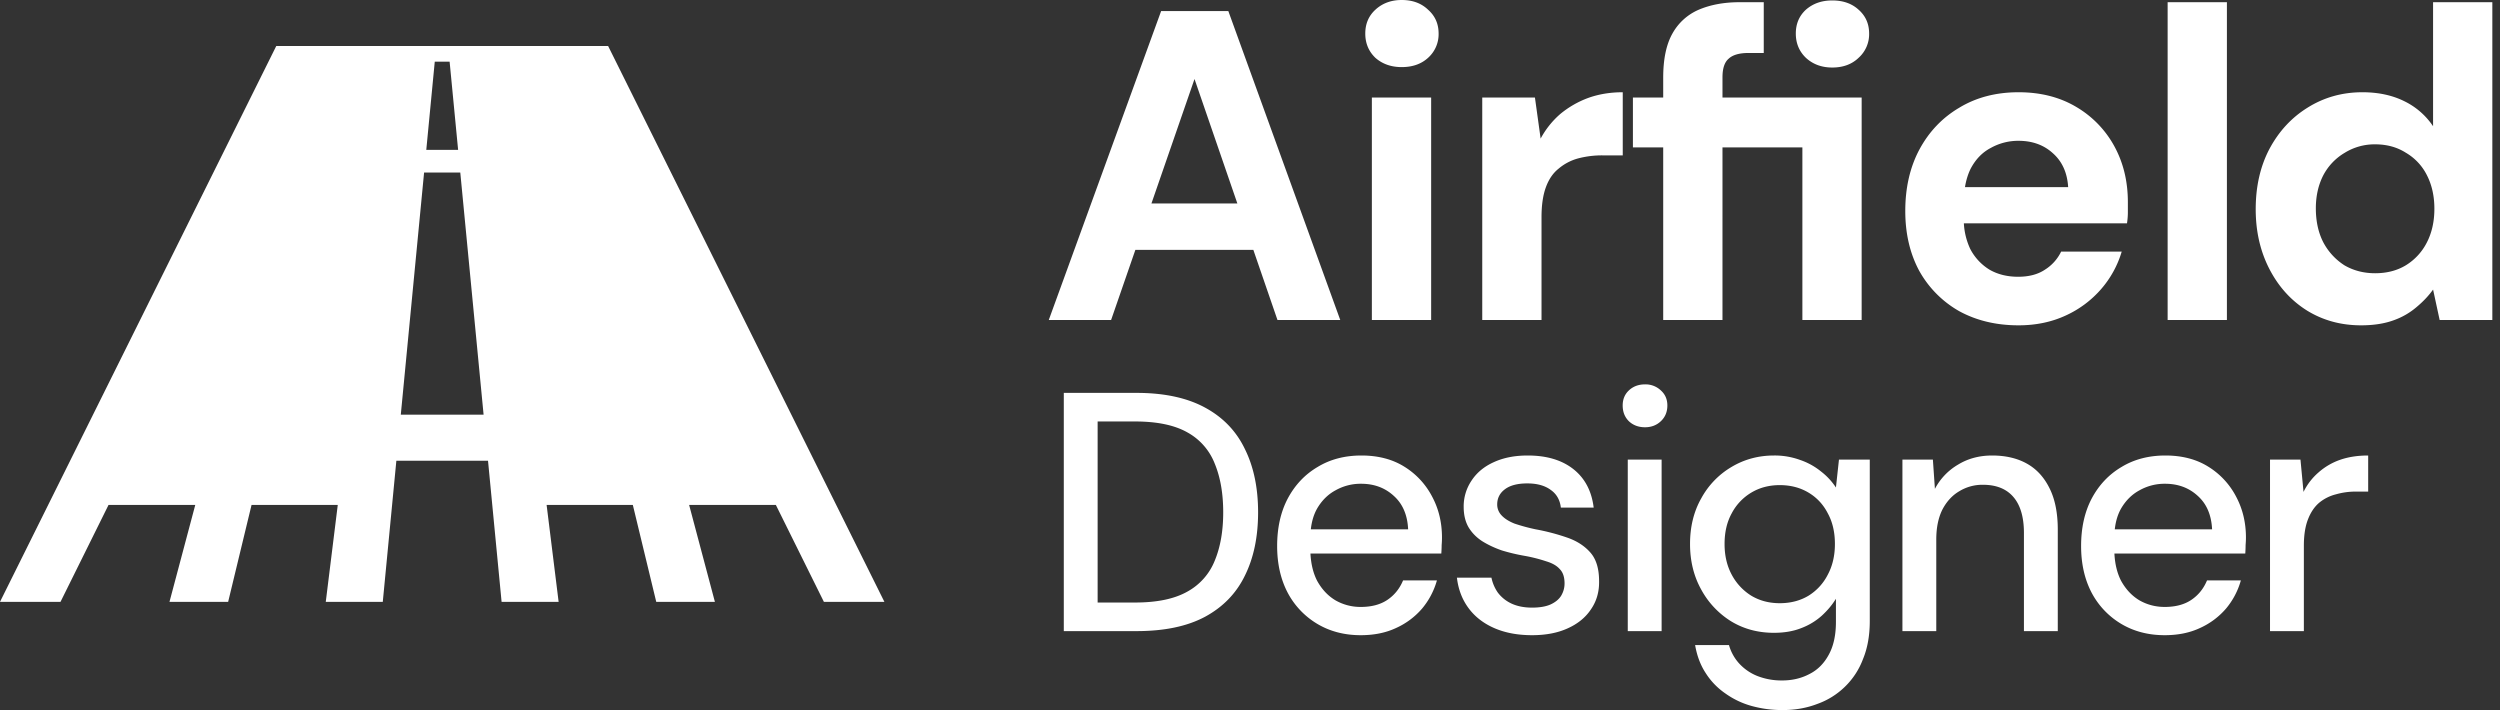
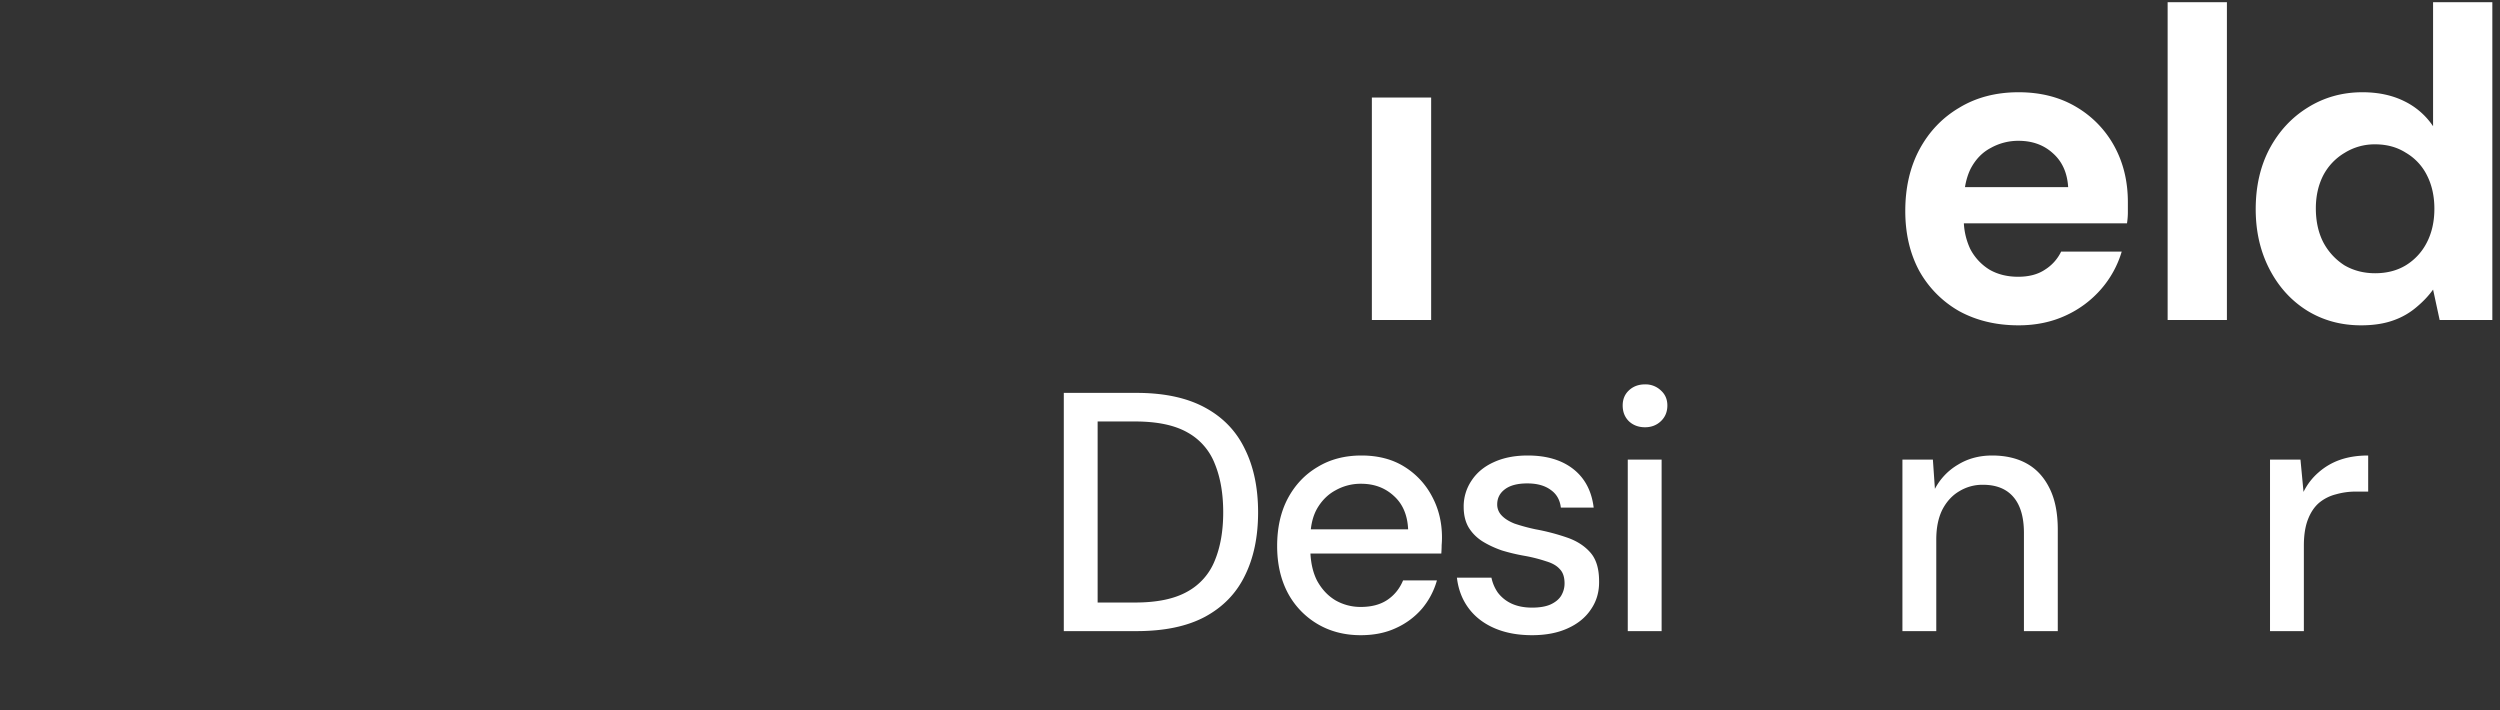
<svg xmlns="http://www.w3.org/2000/svg" width="169" height="48" fill="none">
  <rect width="100%" height="100%" fill="#333333" stroke="none" />
  <g fill="#fff" style="mix-blend-mode:luminosity">
-     <path fill-rule="evenodd" d="M18.676 3.109h22.432l18.677 37.576h-4.09l-3.247-6.552h-5.863l1.742 6.552h-3.965l-1.583-6.552h-5.828l.812 6.552H22.022l.811-6.552h-5.828l-1.582 6.552h-3.966l1.743-6.552H7.337L4.09 40.685H0L18.676 3.109Zm10.714 1.06h1.004l.574 5.96h-2.151l.573-5.96Zm-.72 7.493h2.445l1.576 16.37h-5.597l1.575-16.37Zm-2.794 29.023.918-9.54h6.196l.918 9.54h-8.032ZM78.493.746l-7.597 20.888h4.214l1.642-4.745h7.973l1.633 4.745h4.244L83.034.746h-4.54Zm5.153 13.01-2.897-8.415-2.912 8.415h5.809Z" clip-rule="evenodd" />
-     <path d="M92.976 3.909c.475.418 1.069.627 1.78.627.733 0 1.326-.21 1.781-.627a2.14 2.14 0 0 0 .713-1.641c0-.657-.238-1.194-.713-1.612C96.082.22 95.49 0 94.757 0c-.712 0-1.306.219-1.78.656-.456.418-.684.955-.684 1.612 0 .656.228 1.203.683 1.641Zm11.171 5.461-.385-2.775H100.2v15.039h4.007V14.68c0-.816.099-1.492.297-2.029.197-.537.484-.955.861-1.253a3.428 3.428 0 0 1 1.305-.687 6.344 6.344 0 0 1 1.662-.208h1.366V6.236c-.851 0-1.633.13-2.345.388a6.471 6.471 0 0 0-1.87 1.075 5.86 5.86 0 0 0-1.336 1.67Zm8.909-7.102c-.415.736-.623 1.73-.623 2.984v1.343h-2.048v3.371h2.048v11.668h4.007V9.966h5.401v11.668h4.007V6.594h-9.408V5.223c0-.597.138-1.015.415-1.253.277-.259.723-.388 1.336-.388h1.039V.149h-1.633c-1.048 0-1.968.17-2.76.507a3.706 3.706 0 0 0-1.781 1.612Z" />
-     <path d="M122.079 3.909c.475.438 1.069.656 1.781.656.732 0 1.325-.218 1.78-.656a2.14 2.14 0 0 0 .713-1.641c0-.657-.238-1.194-.713-1.612-.455-.417-1.048-.626-1.78-.626-.712 0-1.306.209-1.781.626-.455.418-.682.955-.682 1.612 0 .656.227 1.203.682 1.641Z" />
    <path fill-rule="evenodd" d="M132.447 21.037c1.167.636 2.503.955 4.007.955 1.167 0 2.225-.22 3.175-.657a7.017 7.017 0 0 0 2.405-1.79 6.809 6.809 0 0 0 1.394-2.537h-4.095a2.962 2.962 0 0 1-1.098 1.224c-.475.318-1.079.477-1.811.477s-1.375-.159-1.929-.477a3.565 3.565 0 0 1-1.306-1.402 4.673 4.673 0 0 1-.432-1.731h11.028c.039-.259.059-.508.059-.746v-.687c0-1.412-.307-2.675-.92-3.79a6.913 6.913 0 0 0-2.582-2.655c-1.108-.656-2.404-.985-3.888-.985-1.524 0-2.859.349-4.007 1.045-1.147.676-2.048 1.621-2.7 2.835-.634 1.193-.95 2.576-.95 4.147 0 1.532.316 2.885.95 4.058a7.097 7.097 0 0 0 2.7 2.716Zm.385-8.385c.077-.473.206-.89.387-1.253.336-.637.791-1.104 1.365-1.403a3.792 3.792 0 0 1 1.87-.477c.929 0 1.702.278 2.315.835.633.557.979 1.323 1.039 2.298h-6.976Zm23.096 8.325c1.088.677 2.315 1.015 3.68 1.015.831 0 1.553-.11 2.167-.329a4.873 4.873 0 0 0 1.573-.895c.455-.378.83-.776 1.128-1.193l.445 2.059h3.561V.149h-4.006v8.385a4.933 4.933 0 0 0-1.96-1.7c-.811-.399-1.75-.598-2.819-.598-1.365 0-2.602.349-3.71 1.045-1.088.676-1.948 1.611-2.582 2.805-.613 1.173-.919 2.526-.919 4.058 0 1.492.306 2.835.919 4.028.614 1.194 1.455 2.129 2.523 2.805Zm6.707-3.044c-.593.359-1.285.538-2.077.538-.772 0-1.464-.18-2.077-.538a4.135 4.135 0 0 1-1.425-1.551c-.337-.657-.505-1.423-.505-2.298 0-.835.168-1.581.505-2.238a3.84 3.84 0 0 1 1.454-1.521 3.827 3.827 0 0 1 2.048-.568c.792 0 1.484.19 2.077.568a3.636 3.636 0 0 1 1.425 1.521c.336.657.504 1.413.504 2.268 0 .855-.168 1.611-.504 2.268a3.837 3.837 0 0 1-1.425 1.551Zm-81.181 9.616c-1.22-.66-2.76-.99-4.622-.99h-4.919v16.104h4.92c1.876 0 3.416-.322 4.621-.966 1.22-.66 2.12-1.588 2.7-2.784.595-1.196.893-2.623.893-4.279 0-1.656-.298-3.083-.893-4.279-.58-1.212-1.48-2.147-2.7-2.806Zm-1.19 12.445c-.869.491-2.043.736-3.523.736H74.2V28.492h2.54c1.48 0 2.654.245 3.524.736a4.111 4.111 0 0 1 1.853 2.116c.381.92.572 2.017.572 3.29 0 1.258-.19 2.346-.572 3.267a4.123 4.123 0 0 1-1.853 2.093Zm8.795 2.186c.854.506 1.83.759 2.928.759.9 0 1.694-.161 2.38-.483a5.061 5.061 0 0 0 1.762-1.312 5.115 5.115 0 0 0 1.007-1.909h-2.288c-.229.552-.58.99-1.053 1.311-.473.322-1.076.483-1.808.483a3.4 3.4 0 0 1-1.693-.437c-.519-.306-.938-.751-1.258-1.334-.264-.516-.413-1.13-.45-1.84h8.847a8.39 8.39 0 0 0 .023-.575c.016-.185.022-.353.022-.507 0-1.012-.22-1.932-.663-2.76a5.195 5.195 0 0 0-1.876-2.025c-.809-.506-1.777-.759-2.906-.759-1.13 0-2.12.26-2.974.782-.855.506-1.526 1.22-2.014 2.14-.473.905-.71 1.97-.71 3.198 0 1.196.237 2.246.71 3.151a5.363 5.363 0 0 0 2.014 2.117Zm-.447-6.396c.06-.545.202-1.012.424-1.403.32-.552.74-.966 1.258-1.242a3.444 3.444 0 0 1 1.716-.437c.885 0 1.625.276 2.22.828.595.537.915 1.288.96 2.254h-6.578Z" clip-rule="evenodd" />
    <path d="M101.005 42.456c.733.322 1.587.483 2.563.483.93 0 1.731-.154 2.402-.46.686-.307 1.213-.736 1.579-1.288.381-.553.564-1.19.549-1.91 0-.828-.19-1.465-.572-1.91-.382-.444-.892-.782-1.533-1.012a14.444 14.444 0 0 0-2.173-.575 12.578 12.578 0 0 1-1.442-.39c-.382-.154-.671-.338-.87-.553a1.055 1.055 0 0 1-.297-.736c0-.43.175-.775.527-1.035.35-.261.854-.391 1.509-.391.656 0 1.183.145 1.579.437.397.276.626.675.687 1.196h2.219c-.137-1.12-.595-1.986-1.373-2.6-.778-.613-1.807-.92-3.089-.92-.885 0-1.655.154-2.311.46-.64.292-1.136.706-1.487 1.243a3.104 3.104 0 0 0-.527 1.77c0 .553.115 1.02.344 1.404.229.368.534.675.915.92.397.246.839.453 1.327.622.504.153 1.022.276 1.556.368a10.3 10.3 0 0 1 1.442.368c.411.122.716.299.915.529.213.215.32.537.32.966 0 .291-.076.568-.229.828-.152.246-.396.445-.732.598-.32.138-.732.207-1.235.207-.535 0-1-.092-1.396-.276a2.453 2.453 0 0 1-.916-.736 2.722 2.722 0 0 1-.434-1.012h-2.334c.091.782.35 1.465.778 2.047.427.583 1.007 1.036 1.739 1.358Zm9.101-13.987c.29.276.656.414 1.098.414.427 0 .786-.138 1.075-.414.29-.276.435-.63.435-1.059 0-.414-.145-.751-.435-1.012a1.497 1.497 0 0 0-1.075-.414c-.442 0-.808.138-1.098.414-.275.261-.413.598-.413 1.012 0 .43.138.783.413 1.059Z" />
-     <path fill-rule="evenodd" d="M118.412 47.724a7.755 7.755 0 0 0 2.105.276c.839 0 1.616-.138 2.333-.414a5.122 5.122 0 0 0 1.854-1.15 5.08 5.08 0 0 0 1.236-1.887c.305-.736.457-1.595.457-2.576V31.068h-2.083l-.205 1.887a4.46 4.46 0 0 0-1.007-1.082 4.555 4.555 0 0 0-1.419-.782 4.998 4.998 0 0 0-1.762-.299c-1.052 0-2.013.26-2.883.782a5.52 5.52 0 0 0-2.035 2.117c-.504.89-.756 1.917-.756 3.082 0 1.15.252 2.178.756 3.083a5.746 5.746 0 0 0 2.013 2.14c.854.521 1.823.782 2.905.782.703 0 1.321-.108 1.854-.322a4.384 4.384 0 0 0 1.396-.851c.381-.353.694-.729.938-1.128v1.565c0 .89-.161 1.625-.48 2.208-.321.598-.756 1.035-1.305 1.311-.549.292-1.167.438-1.853.438a4.48 4.48 0 0 1-1.67-.3 3.36 3.36 0 0 1-1.236-.85 3.099 3.099 0 0 1-.686-1.243h-2.289c.122.72.359 1.35.71 1.886a4.756 4.756 0 0 0 1.327 1.38 5.64 5.64 0 0 0 1.785.852Zm3.843-7.454c-.564.338-1.212.506-1.944.506-.717 0-1.358-.168-1.923-.506a3.721 3.721 0 0 1-1.326-1.426c-.321-.598-.481-1.288-.481-2.07 0-.798.16-1.488.481-2.07a3.553 3.553 0 0 1 1.326-1.404c.565-.338 1.206-.506 1.923-.506.732 0 1.38.168 1.944.506.565.337 1 .805 1.305 1.403.32.583.48 1.273.48 2.07 0 .783-.16 1.473-.48 2.071a3.553 3.553 0 0 1-1.305 1.426Z" clip-rule="evenodd" />
    <path d="m130.8 33.047-.137-1.979h-2.059v11.595h2.288v-6.189c0-.797.137-1.472.412-2.024.289-.552.671-.966 1.143-1.242a2.995 2.995 0 0 1 1.602-.437c.9 0 1.587.276 2.059.828.474.552.71 1.365.71 2.438v6.626h2.288v-6.856c0-1.12-.183-2.047-.549-2.783-.367-.752-.877-1.312-1.534-1.68-.655-.368-1.441-.552-2.356-.552-.87 0-1.639.207-2.311.621a4.101 4.101 0 0 0-1.556 1.634Z" />
-     <path fill-rule="evenodd" d="M143.405 42.18c.855.506 1.831.759 2.93.759.9 0 1.693-.161 2.379-.483a5.055 5.055 0 0 0 1.762-1.312 5.09 5.09 0 0 0 1.006-1.909h-2.287c-.229.552-.58.99-1.053 1.311-.472.322-1.075.483-1.807.483-.61 0-1.175-.145-1.694-.437-.518-.306-.937-.751-1.258-1.334-.264-.516-.413-1.13-.449-1.84h8.847a9.02 9.02 0 0 0 .022-.575c.015-.185.023-.353.023-.507 0-1.012-.222-1.932-.663-2.76a5.197 5.197 0 0 0-1.877-2.025c-.808-.506-1.777-.759-2.906-.759-1.129 0-2.12.26-2.975.782-.854.506-1.525 1.22-2.013 2.14-.473.905-.709 1.97-.709 3.198 0 1.196.236 2.246.709 3.151a5.367 5.367 0 0 0 2.013 2.117Zm-.446-6.396c.061-.545.202-1.012.424-1.403.321-.552.74-.966 1.258-1.242a3.445 3.445 0 0 1 1.716-.437c.885 0 1.625.276 2.22.828.595.537.915 1.288.961 2.254h-6.579Z" clip-rule="evenodd" />
    <path d="m155.718 33.254-.206-2.186h-2.059v11.595h2.288v-5.774c0-.706.091-1.296.275-1.772.183-.475.434-.851.755-1.127a2.88 2.88 0 0 1 1.144-.575 4.865 4.865 0 0 1 1.35-.184h.824v-2.439c-.718 0-1.358.1-1.923.3a4.376 4.376 0 0 0-1.441.85 4.12 4.12 0 0 0-1.007 1.312ZM92.738 6.595v15.039h4.008V6.594h-4.008ZM146.532.15v21.484h4.007V.149h-4.007Zm-36.495 30.918v11.595h2.288V31.068h-2.288Z" />
  </g>
</svg>